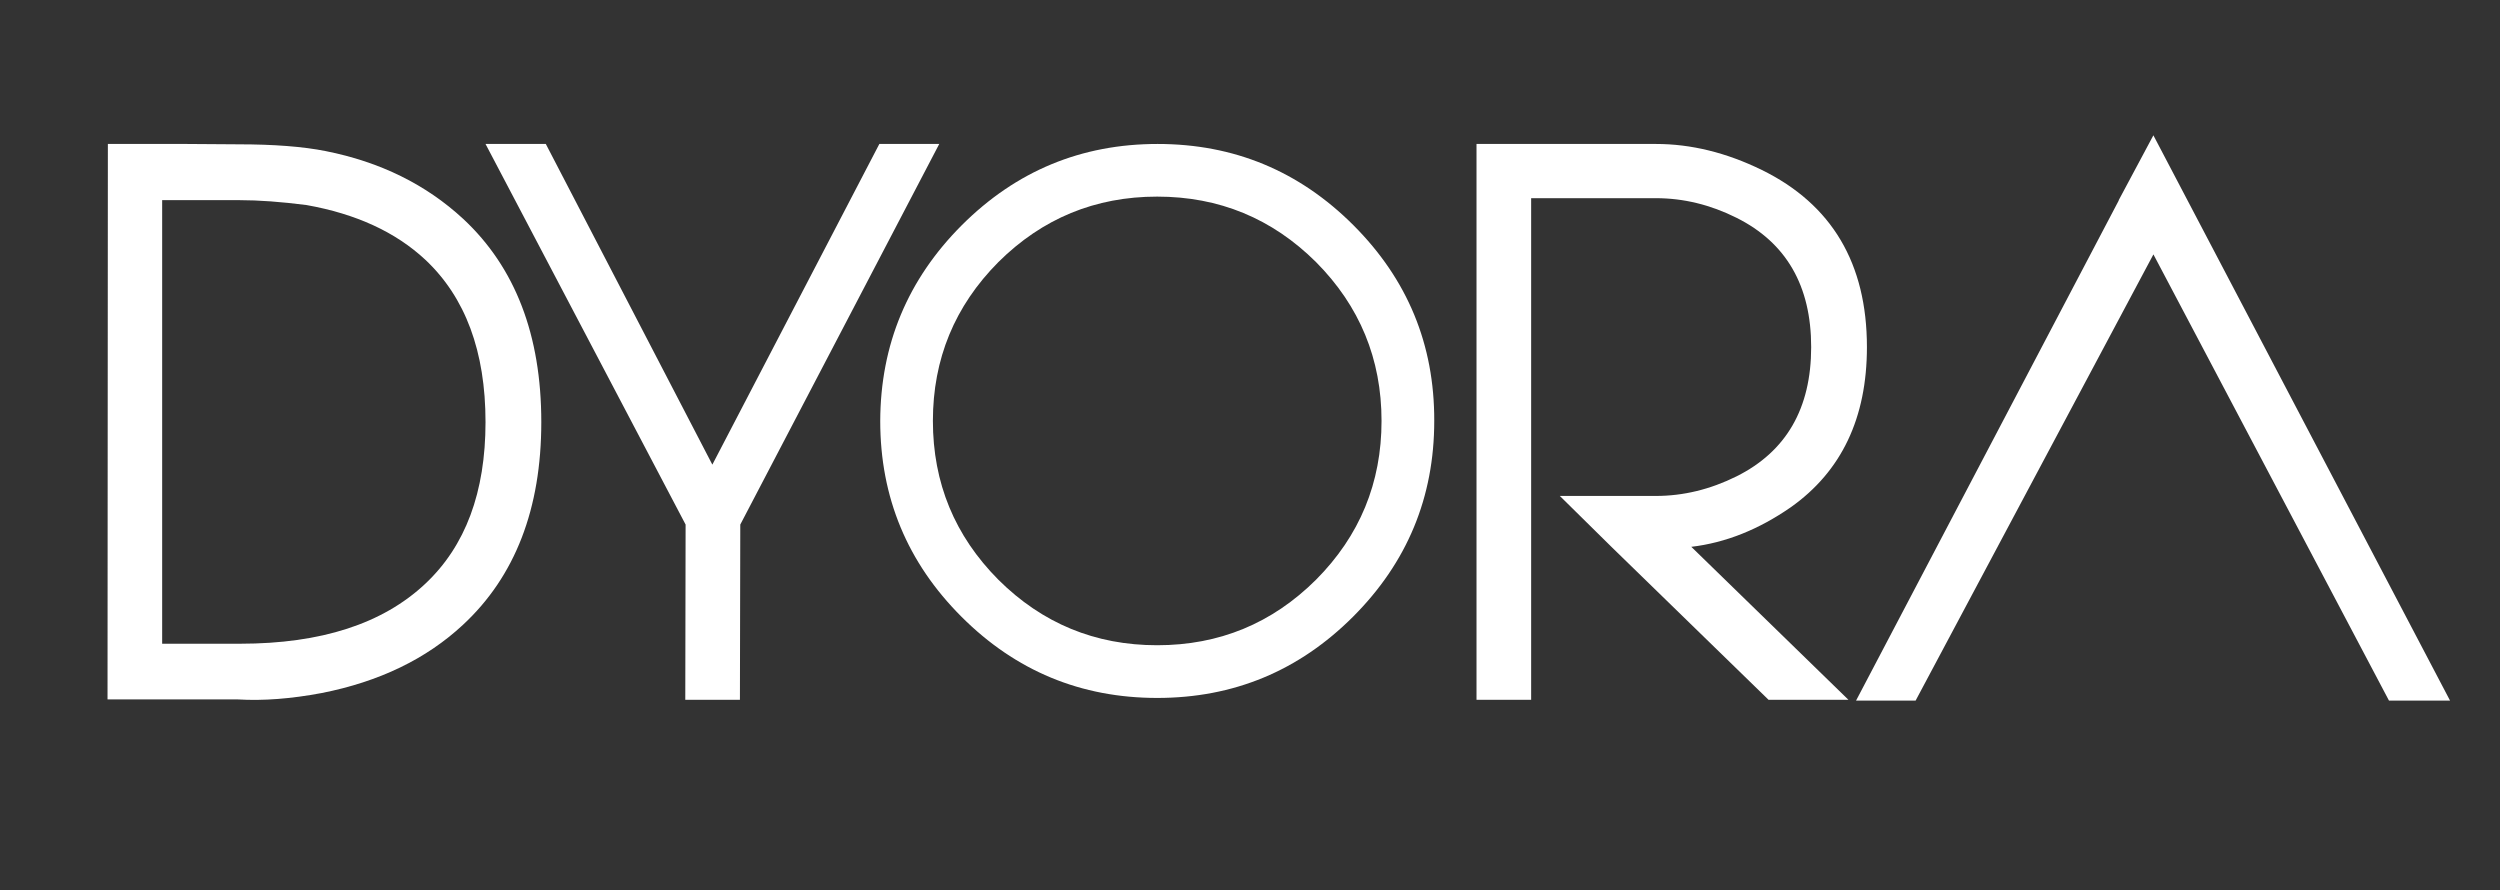
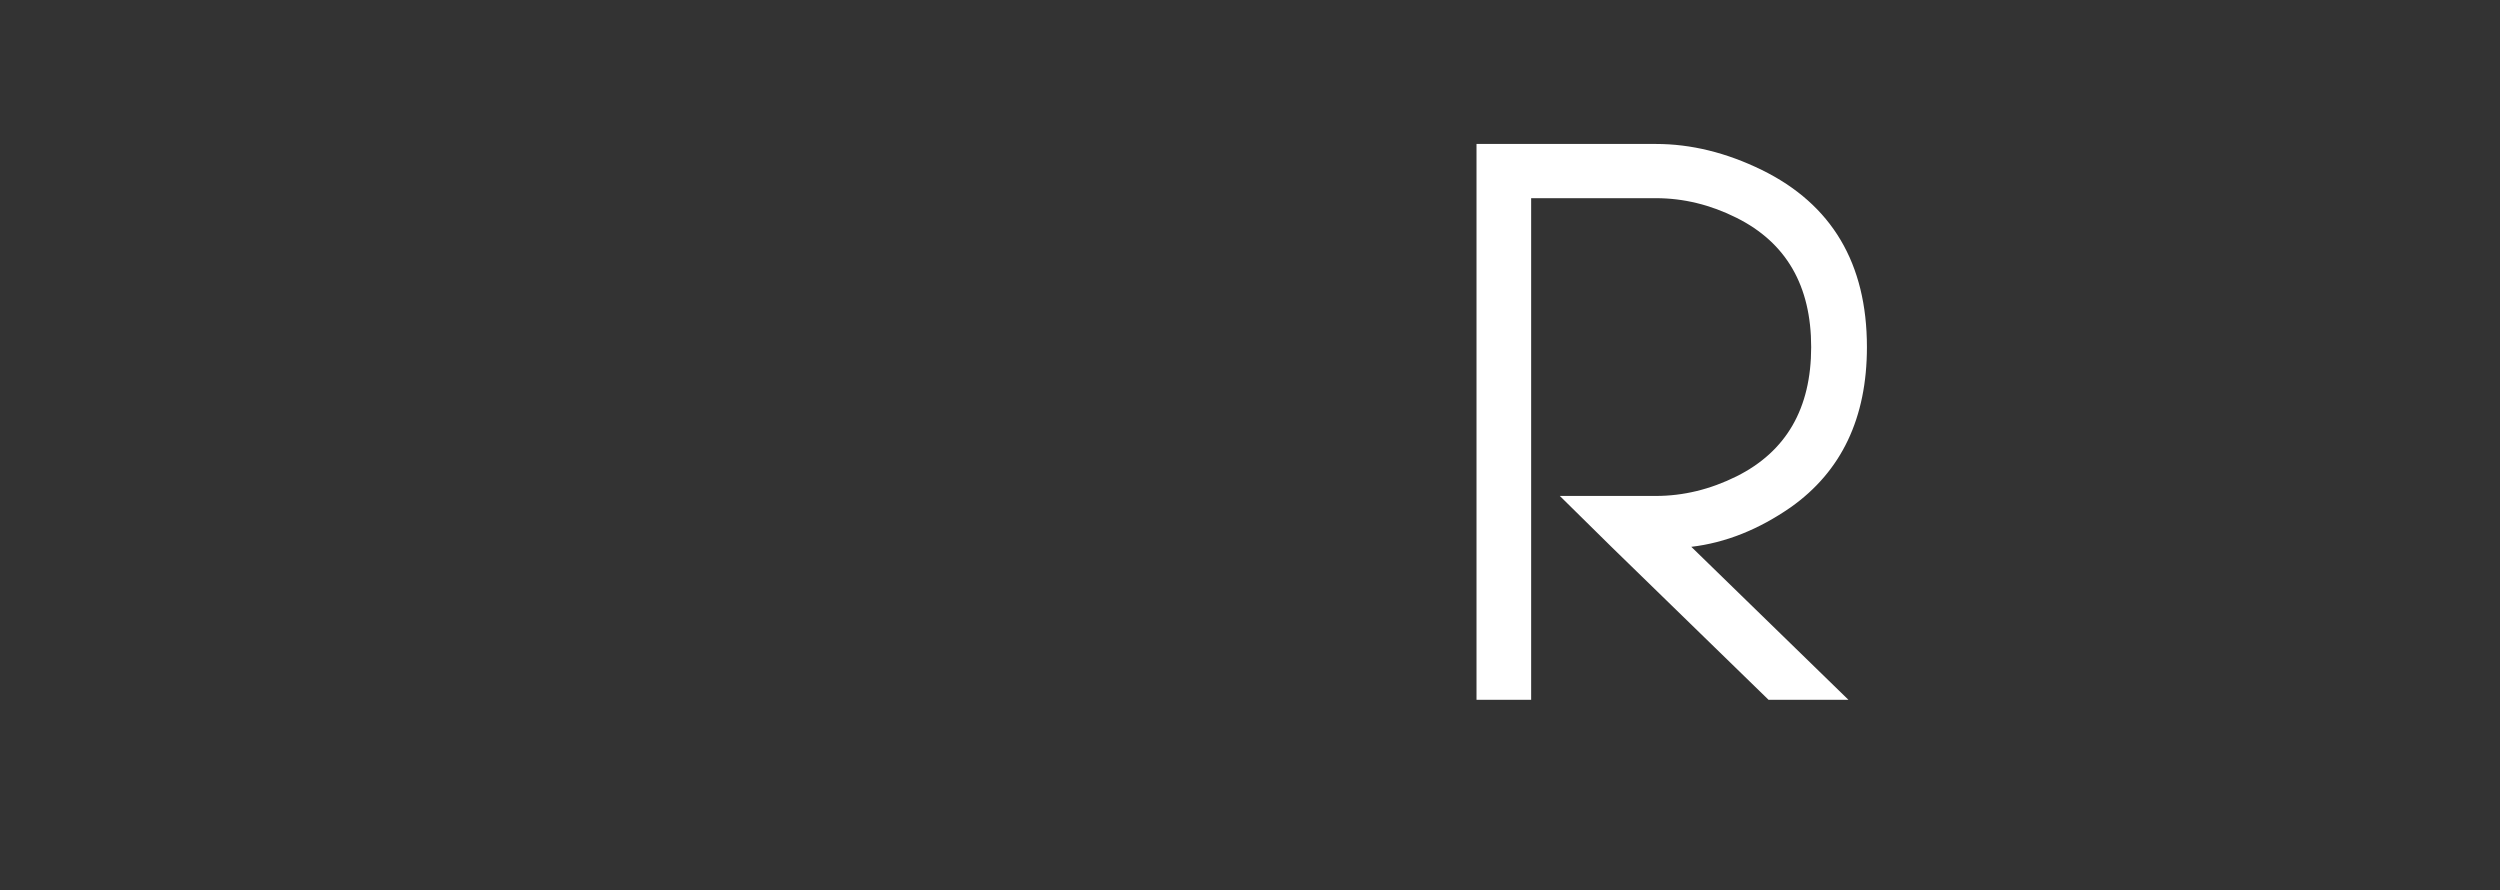
<svg xmlns="http://www.w3.org/2000/svg" version="1.0" preserveAspectRatio="xMidYMid meet" height="178" viewBox="0 0 375 133.5" zoomAndPan="magnify" width="500">
  <rect x="0" y="0" width="375" height="133.5" fill="#333333" stroke="none" />
-   <path fill-rule="nonzero" fill-opacity="1" d="M 69.492 32.844 C 77.293 40.117 81.195 50.273 81.195 63.309 C 81.195 76.309 77.277 86.453 69.441 93.727 C 63.938 98.848 56.875 102.258 48.242 103.957 C 43.68 104.816 39.496 105.141 35.691 104.914 L 16.129 104.914 L 16.18 21.594 L 27.996 21.594 L 35.742 21.648 C 41.094 21.648 45.465 21.988 48.855 22.664 C 57.039 24.289 63.918 27.684 69.492 32.844 Z M 63.789 87.566 C 69.816 81.914 72.828 73.828 72.828 63.316 C 72.828 52.723 69.812 44.605 63.789 38.953 C 59.34 34.809 53.406 32.078 45.98 30.758 C 42.172 30.27 38.82 30.023 35.914 30.023 L 24.324 30.023 L 24.324 96.559 L 36.031 96.559 C 48.164 96.555 57.418 93.559 63.789 87.566 Z M 63.789 87.566" fill="#ffffff" />
-   <path fill-rule="nonzero" fill-opacity="1" d="M 102.84 78.684 L 72.828 21.594 L 81.871 21.594 L 106.852 69.695 L 131.902 21.594 L 140.887 21.594 L 111.043 78.684 L 110.988 104.969 L 102.793 104.969 Z M 102.84 78.684" fill="#ffffff" />
-   <path fill-rule="nonzero" fill-opacity="1" d="M 173.641 21.594 C 185.09 21.594 194.883 25.652 203.008 33.777 C 211.133 41.902 215.176 51.688 215.137 63.145 C 215.137 74.598 211.078 84.383 202.953 92.512 C 194.828 100.633 185.039 104.691 173.586 104.691 C 162.133 104.691 152.344 100.633 144.223 92.512 C 136.094 84.383 132.035 74.598 132.035 63.145 C 132.074 51.688 136.156 41.902 144.273 33.777 C 152.398 25.66 162.184 21.594 173.641 21.594 Z M 173.578 96.785 C 182.879 96.785 190.816 93.512 197.402 86.961 C 203.953 80.375 207.23 72.434 207.23 63.137 C 207.23 53.844 203.953 45.902 197.402 39.312 C 190.816 32.77 182.879 29.492 173.578 29.492 C 164.285 29.492 156.344 32.77 149.758 39.312 C 143.211 45.902 139.934 53.844 139.934 63.137 C 139.934 72.434 143.211 80.375 149.758 86.961 C 156.352 93.516 164.289 96.785 173.578 96.785 Z M 173.578 96.785" fill="#ffffff" />
  <path fill-rule="nonzero" fill-opacity="1" d="M 280.039 52.062 C 280.039 62.691 276.234 70.695 268.621 76.086 C 263.797 79.434 258.824 81.418 253.695 82.023 L 277.27 104.973 L 265.285 104.973 L 241.887 82.195 L 233.973 74.391 L 248.387 74.391 C 252.492 74.391 256.523 73.418 260.484 71.453 C 267.945 67.723 271.676 61.258 271.676 52.062 C 271.676 42.867 267.945 36.402 260.484 32.672 C 256.562 30.711 252.527 29.727 248.387 29.727 L 229.672 29.727 L 229.672 104.969 L 221.477 104.969 L 221.477 21.594 L 248.391 21.594 C 253.664 21.594 258.957 22.895 264.277 25.496 C 274.781 30.656 280.039 39.516 280.039 52.062 Z M 280.039 52.062" fill="#ffffff" />
-   <path fill-rule="nonzero" fill-opacity="1" d="M 367.504 105.086 L 358.344 105.086 L 323.012 38.16 L 287.344 105.086 L 278.41 105.086 L 317.812 30.074 L 317.812 30.02 L 323.008 20.297 L 327.871 29.566 Z M 367.504 105.086" fill="#ffffff" />
</svg>